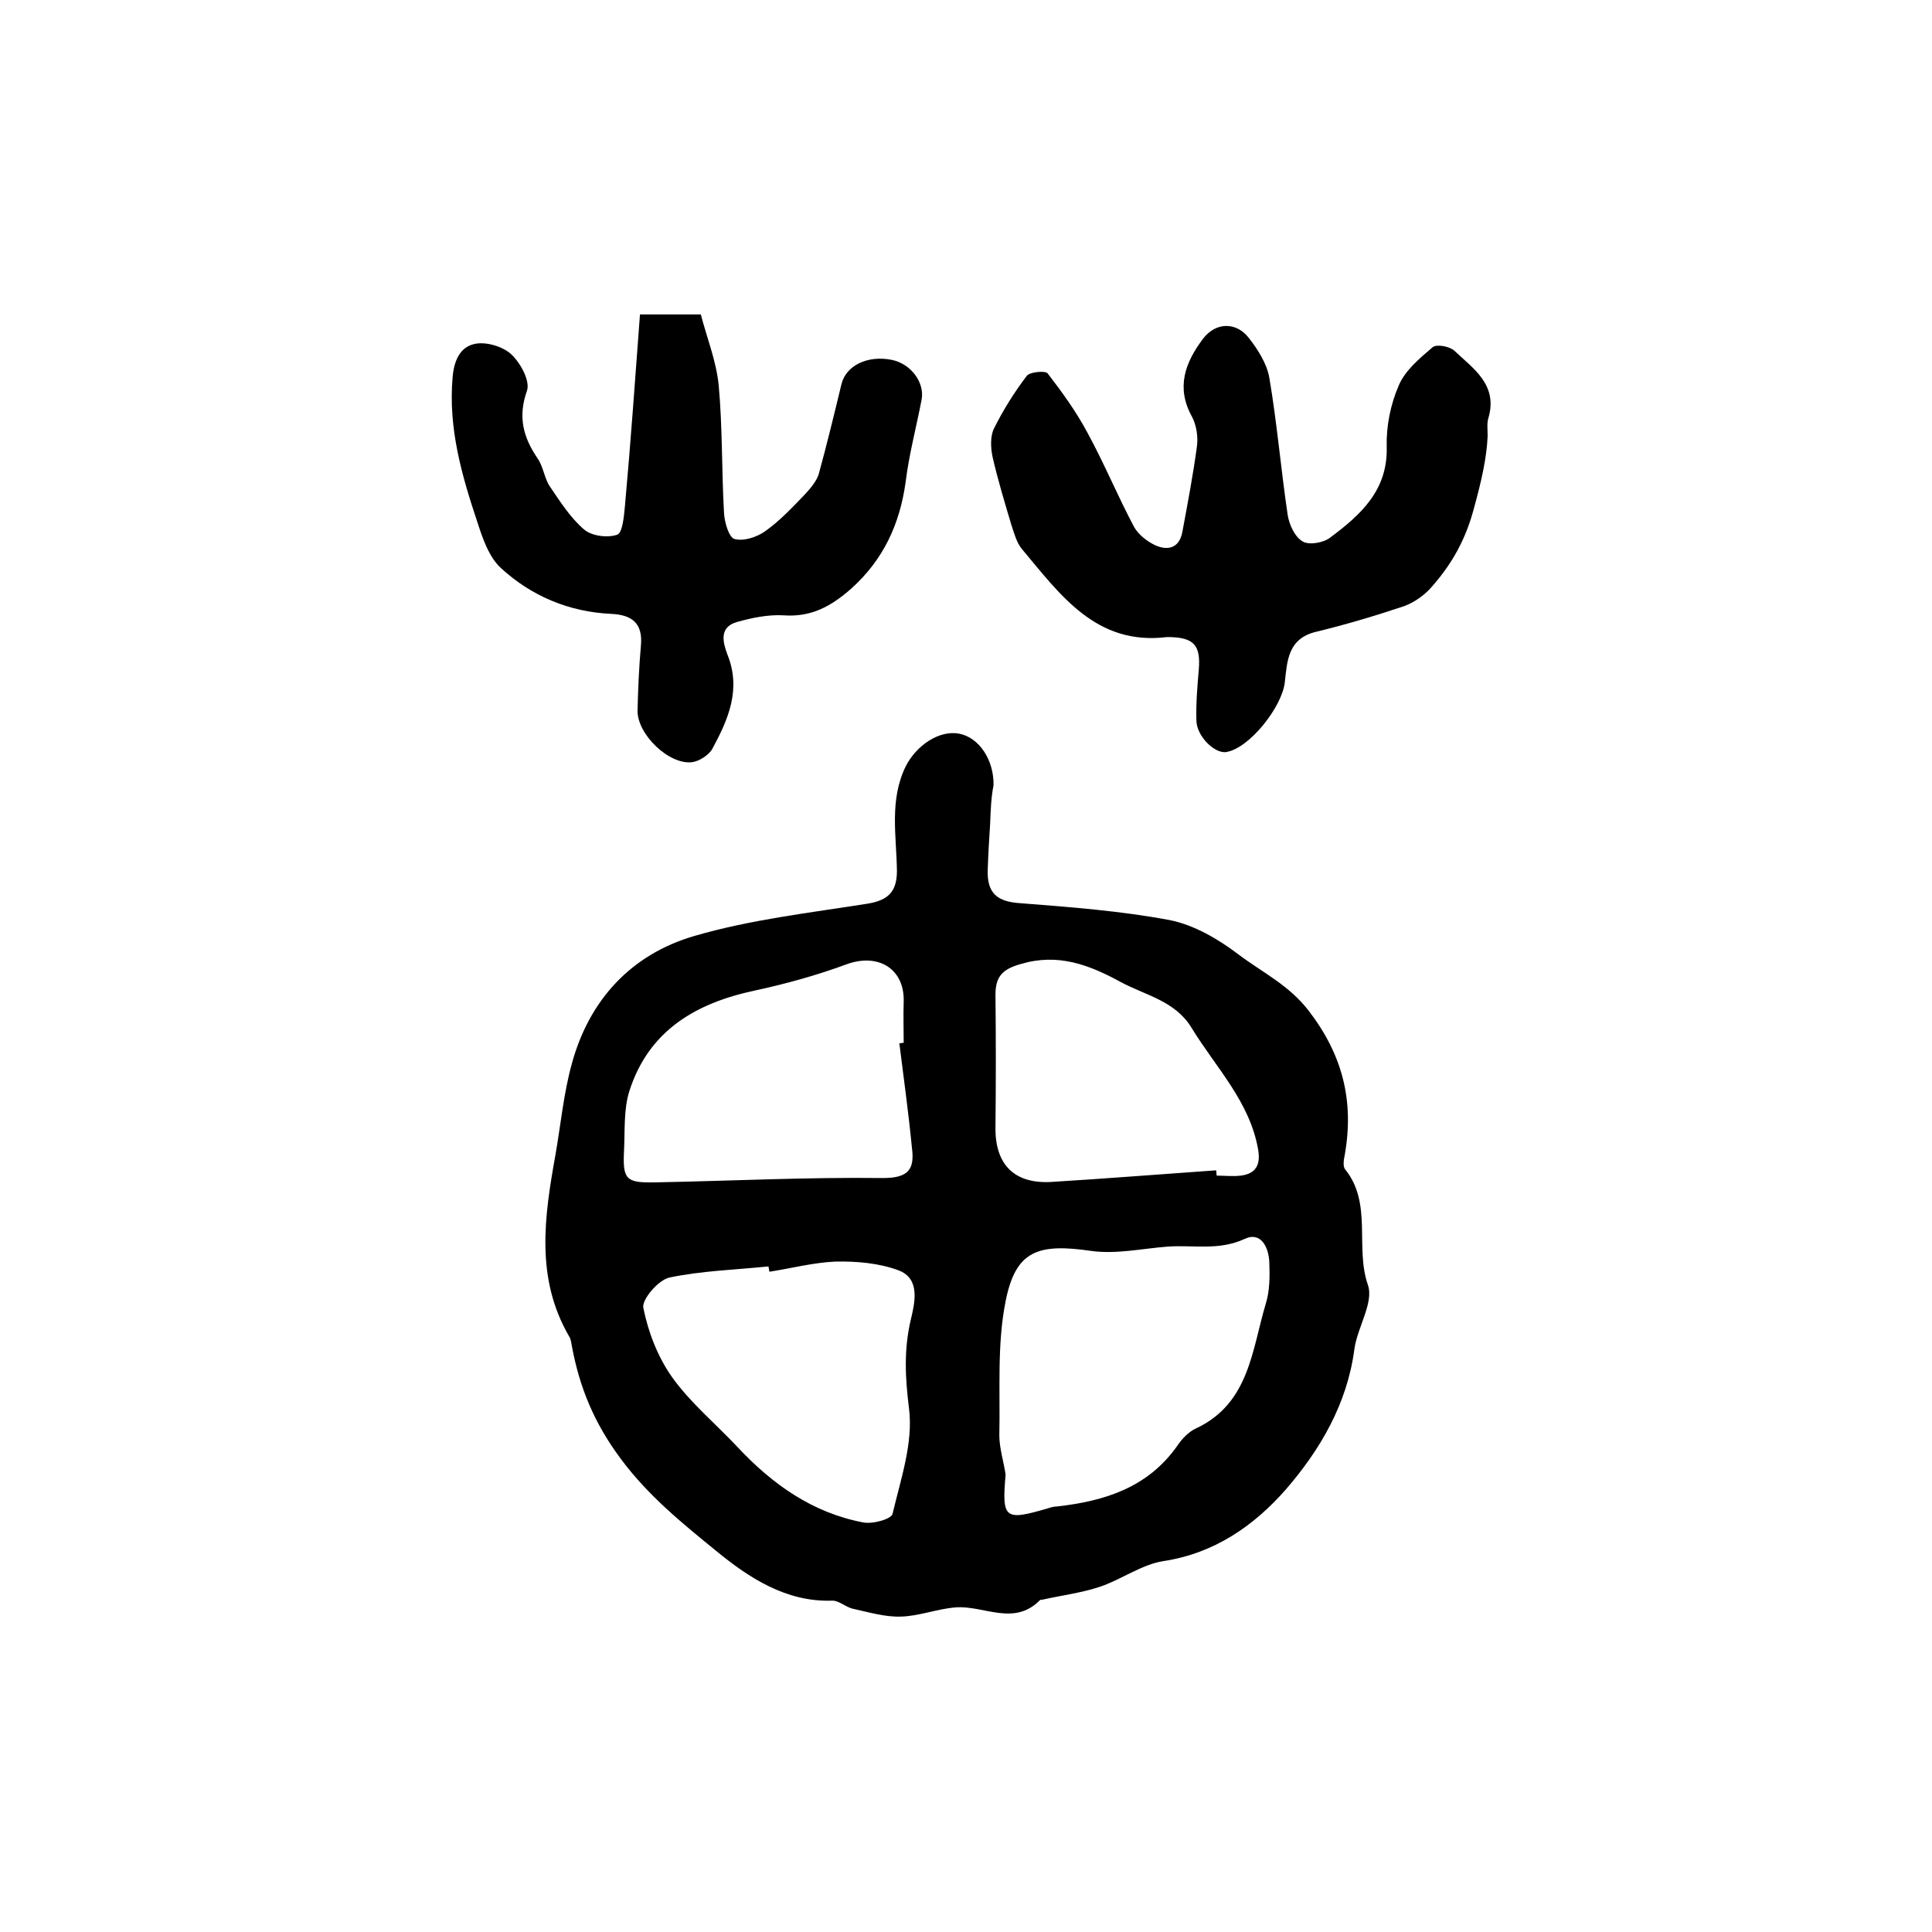
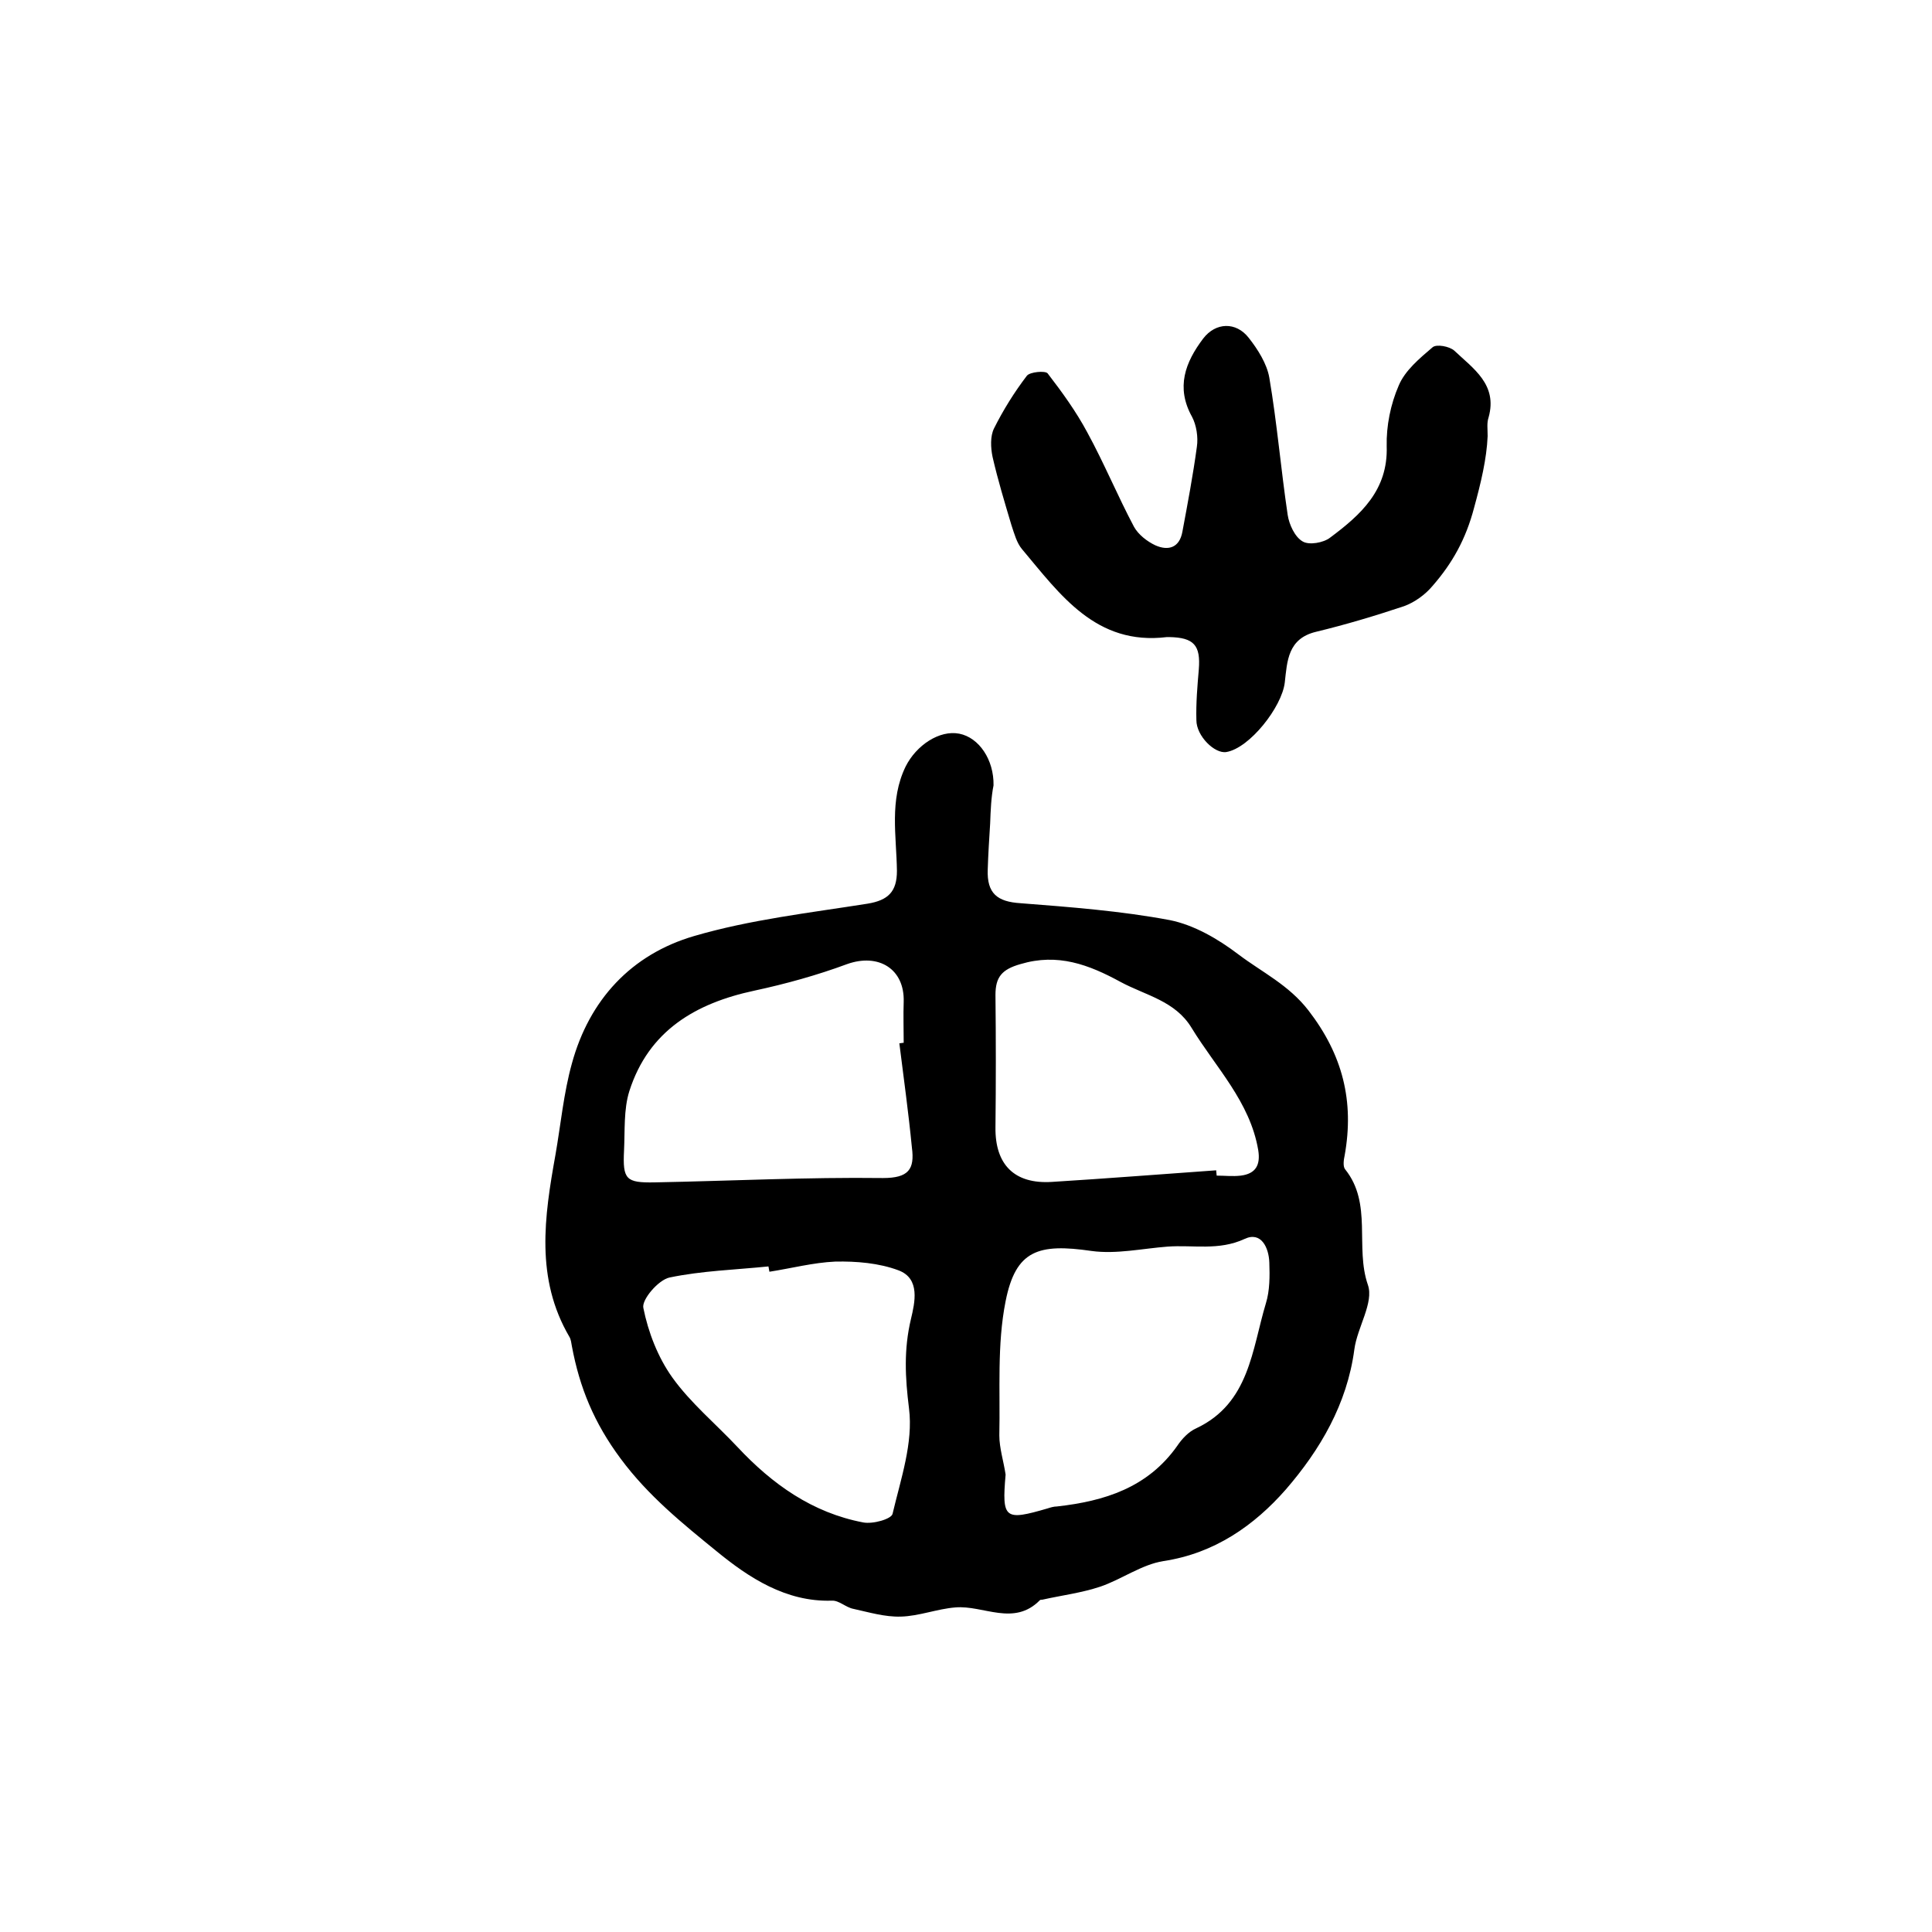
<svg xmlns="http://www.w3.org/2000/svg" version="1.1" id="图层_1" x="0px" y="0px" viewBox="0 0 400 400" style="enable-background:new 0 0 400 400;" xml:space="preserve">
  <style type="text/css">
	.st0{fill:#FFFFFF;}
</style>
  <g>
    <path d="M205,170.5c-0.2,3.2-0.4,6.3-0.5,9.5c-0.2,5,2,6.7,6.8,7c10.3,0.8,20.8,1.6,30.9,3.5c5,1,10,3.9,14.2,7.1   c4.9,3.7,10.4,6.3,14.5,11.6c7.1,9.2,9.5,18.8,7.5,30c-0.2,0.9-0.4,2.3,0.1,2.9c5.7,7.1,2,16.1,4.7,23.9c1.3,3.7-2.2,8.8-2.8,13.4   c-1.5,11.3-7.1,20.8-14.2,29c-6.5,7.4-14.7,13.2-25.3,14.8c-4.5,0.7-8.7,3.8-13.1,5.3c-3.9,1.3-8,1.8-12,2.7c-0.2,0-0.4,0-0.5,0.1   c-5.4,5.5-11.7,1-17.5,1.5c-3.8,0.3-7.5,1.8-11.3,1.9c-3.3,0.1-6.6-0.9-9.8-1.6c-1.6-0.3-3-1.8-4.5-1.7   c-9.5,0.3-17.2-4.8-23.8-10.2c-7-5.7-14.2-11.5-19.9-19.2c-5.5-7.4-8.5-14.7-10.1-23.3c-0.1-0.6-0.2-1.4-0.5-1.9   c-7.1-12.1-5.2-24.9-2.9-37.7c1.1-6.3,1.7-12.8,3.4-18.9c3.6-13.2,12.3-22.6,25.3-26.4c11.6-3.4,23.9-4.8,35.9-6.7   c4.3-0.7,6.1-2.5,6.1-6.8c-0.1-7.3-1.6-14.6,1.8-21.6c2.2-4.4,7-7.6,11.1-6.8c4.1,0.8,7.2,5.4,7.1,10.7   C205.2,165.1,205.1,167.8,205,170.5C205,170.5,205,170.5,205,170.5z M208.2,305.3c-0.8,9.2-0.2,9.6,8.7,7c0.6-0.2,1.3-0.4,1.9-0.4   c9.9-1.1,18.8-3.9,24.9-12.5c1-1.5,2.4-3,4-3.7c11-5.2,11.5-16.3,14.4-25.9c0.8-2.6,0.8-5.6,0.7-8.4c-0.1-3.1-1.7-6.5-5.1-4.9   c-5.4,2.5-10.7,1.2-16,1.6c-5.2,0.4-10.6,1.6-15.7,0.9c-11-1.6-15.7-0.2-17.8,10.4c-1.8,9-1.1,18.5-1.3,27.8   C206.9,299.8,207.8,302.6,208.2,305.3z M186.2,216c0.3,0,0.6-0.1,0.9-0.1c0-2.8-0.1-5.7,0-8.5c0.2-6.8-5.2-10.1-11.7-7.8   c-6.2,2.3-12.7,4.1-19.2,5.5c-12.2,2.6-21.9,8.3-25.9,20.8c-1.2,3.8-0.9,8.2-1.1,12.3c-0.3,6,0.4,6.7,6.3,6.6   c15.8-0.3,31.6-1.1,47.3-0.9c5.3,0,6.6-1.8,6-6.3C188.1,230.4,187.1,223.2,186.2,216z M159.3,263.3c-0.1-0.4-0.1-0.7-0.2-1.1   c-6.9,0.7-13.8,0.9-20.5,2.3c-2.3,0.5-5.8,4.6-5.4,6.3c1,5,3,10.2,6,14.4c3.8,5.3,9,9.6,13.5,14.4c7.2,7.7,15.5,13.6,26,15.6   c2,0.4,5.9-0.7,6.1-1.8c1.7-7.2,4.3-14.7,3.4-21.8c-0.8-6.4-1.1-12.2,0.4-18.5c0.8-3.4,2-8.4-2.6-10.1c-4-1.5-8.7-1.9-13.1-1.8   C168.4,261.4,163.8,262.6,159.3,263.3z M251.8,242.3c0,0.4,0.1,0.8,0.1,1.1c1.7,0,3.3,0.2,5,0c3.1-0.4,4.1-2.2,3.6-5.3   c-1.7-10-8.8-17.1-13.8-25.3c-3.4-5.6-9.5-6.7-14.7-9.5c-6.6-3.6-13-6-20.7-3.7c-3.9,1.1-5.2,2.7-5.2,6.4c0.1,9.1,0.1,18.3,0,27.4   c-0.1,7.7,3.9,11.8,11.7,11.3C229.1,244,240.5,243.1,251.8,242.3z" />
    <path d="M308,90.3c-0.2,4.7-1.4,9.7-2.8,14.8c-1.7,6.5-4.5,11.5-8.6,16.2c-1.5,1.8-3.7,3.4-5.9,4.2c-6,2-12,3.8-18.2,5.3   c-5.9,1.4-6,6.1-6.5,10.5c-0.6,5.1-7.3,13.6-12.1,14.4c-2.4,0.4-6.2-3.3-6.2-6.6c-0.1-3.5,0.2-7,0.5-10.5c0.4-5-1-6.6-6.1-6.7   c-0.2,0-0.3,0-0.5,0c-14.7,1.8-22.1-8.8-30-18.2c-1.1-1.3-1.6-3.2-2.2-5c-1.4-4.7-2.8-9.3-3.9-14.1c-0.4-1.9-0.5-4.3,0.3-5.9   c1.9-3.8,4.2-7.5,6.8-10.9c0.6-0.8,3.8-1.1,4.3-0.5c3,3.9,5.9,7.9,8.2,12.2c3.5,6.4,6.3,13.2,9.7,19.6c0.9,1.6,2.7,3,4.4,3.8   c2.7,1.2,5,0.5,5.6-2.8c1.1-5.9,2.2-11.7,3-17.6c0.3-2-0.1-4.5-1-6.2c-3.4-6.1-1.4-11.3,2.3-16.2c2.6-3.4,6.8-3.5,9.4-0.2   c1.9,2.4,3.8,5.4,4.3,8.3c1.6,9.4,2.4,19,3.8,28.4c0.3,2,1.5,4.6,3.1,5.5c1.3,0.8,4.3,0.3,5.7-0.8c6.3-4.7,12-9.8,11.7-18.9   c-0.1-4.2,0.8-8.7,2.5-12.6c1.3-3.1,4.3-5.6,7-7.9c0.8-0.7,3.5-0.2,4.5,0.7c3.9,3.7,9,7,7.1,13.8C307.8,87.6,308,88.7,308,90.3z" />
-     <path d="M132.5,65.1c4.9,0,8.2,0,12.6,0c1.2,4.7,3.2,9.6,3.7,14.7c0.8,8.7,0.6,17.6,1.1,26.4c0.1,1.9,1,5.1,2.2,5.4   c1.9,0.5,4.6-0.4,6.3-1.6c3.1-2.2,5.7-5,8.3-7.7c1.1-1.2,2.3-2.6,2.8-4.1c1.7-6.2,3.2-12.4,4.7-18.6c0.9-3.9,5.4-6.1,10.4-5.1   c4,0.8,6.9,4.7,6.2,8.3c-1.1,5.7-2.6,11.3-3.3,17c-1.2,8.7-4.6,16.1-11.3,22.1c-4.1,3.6-8.2,5.9-13.9,5.5c-3.2-0.2-6.6,0.5-9.8,1.4   c-3.7,1.1-2.8,4.3-1.9,6.7c2.9,7.2,0.2,13.4-3.1,19.5c-0.7,1.3-2.7,2.6-4.2,2.8c-4.8,0.6-11.4-5.8-11.3-10.7   c0.1-4.5,0.3-9,0.7-13.5c0.4-4.5-1.8-6.3-6.1-6.5c-8.8-0.4-16.6-3.7-22.9-9.5c-2.5-2.3-3.8-6.2-4.9-9.6c-3.2-9.6-6-19.3-5.1-29.8   c0.3-3.8,1.7-6.4,4.6-7c2.3-0.5,5.8,0.5,7.6,2.2c1.9,1.8,3.9,5.5,3.2,7.5c-1.9,5.4-0.8,9.6,2.2,14c1.2,1.7,1.4,4.2,2.6,5.9   c2.1,3.1,4.2,6.4,7,8.8c1.6,1.4,4.9,1.8,6.9,1.1c1.1-0.4,1.4-3.9,1.6-6.1C130.6,91.4,131.5,78.4,132.5,65.1z" />
  </g>
</svg>